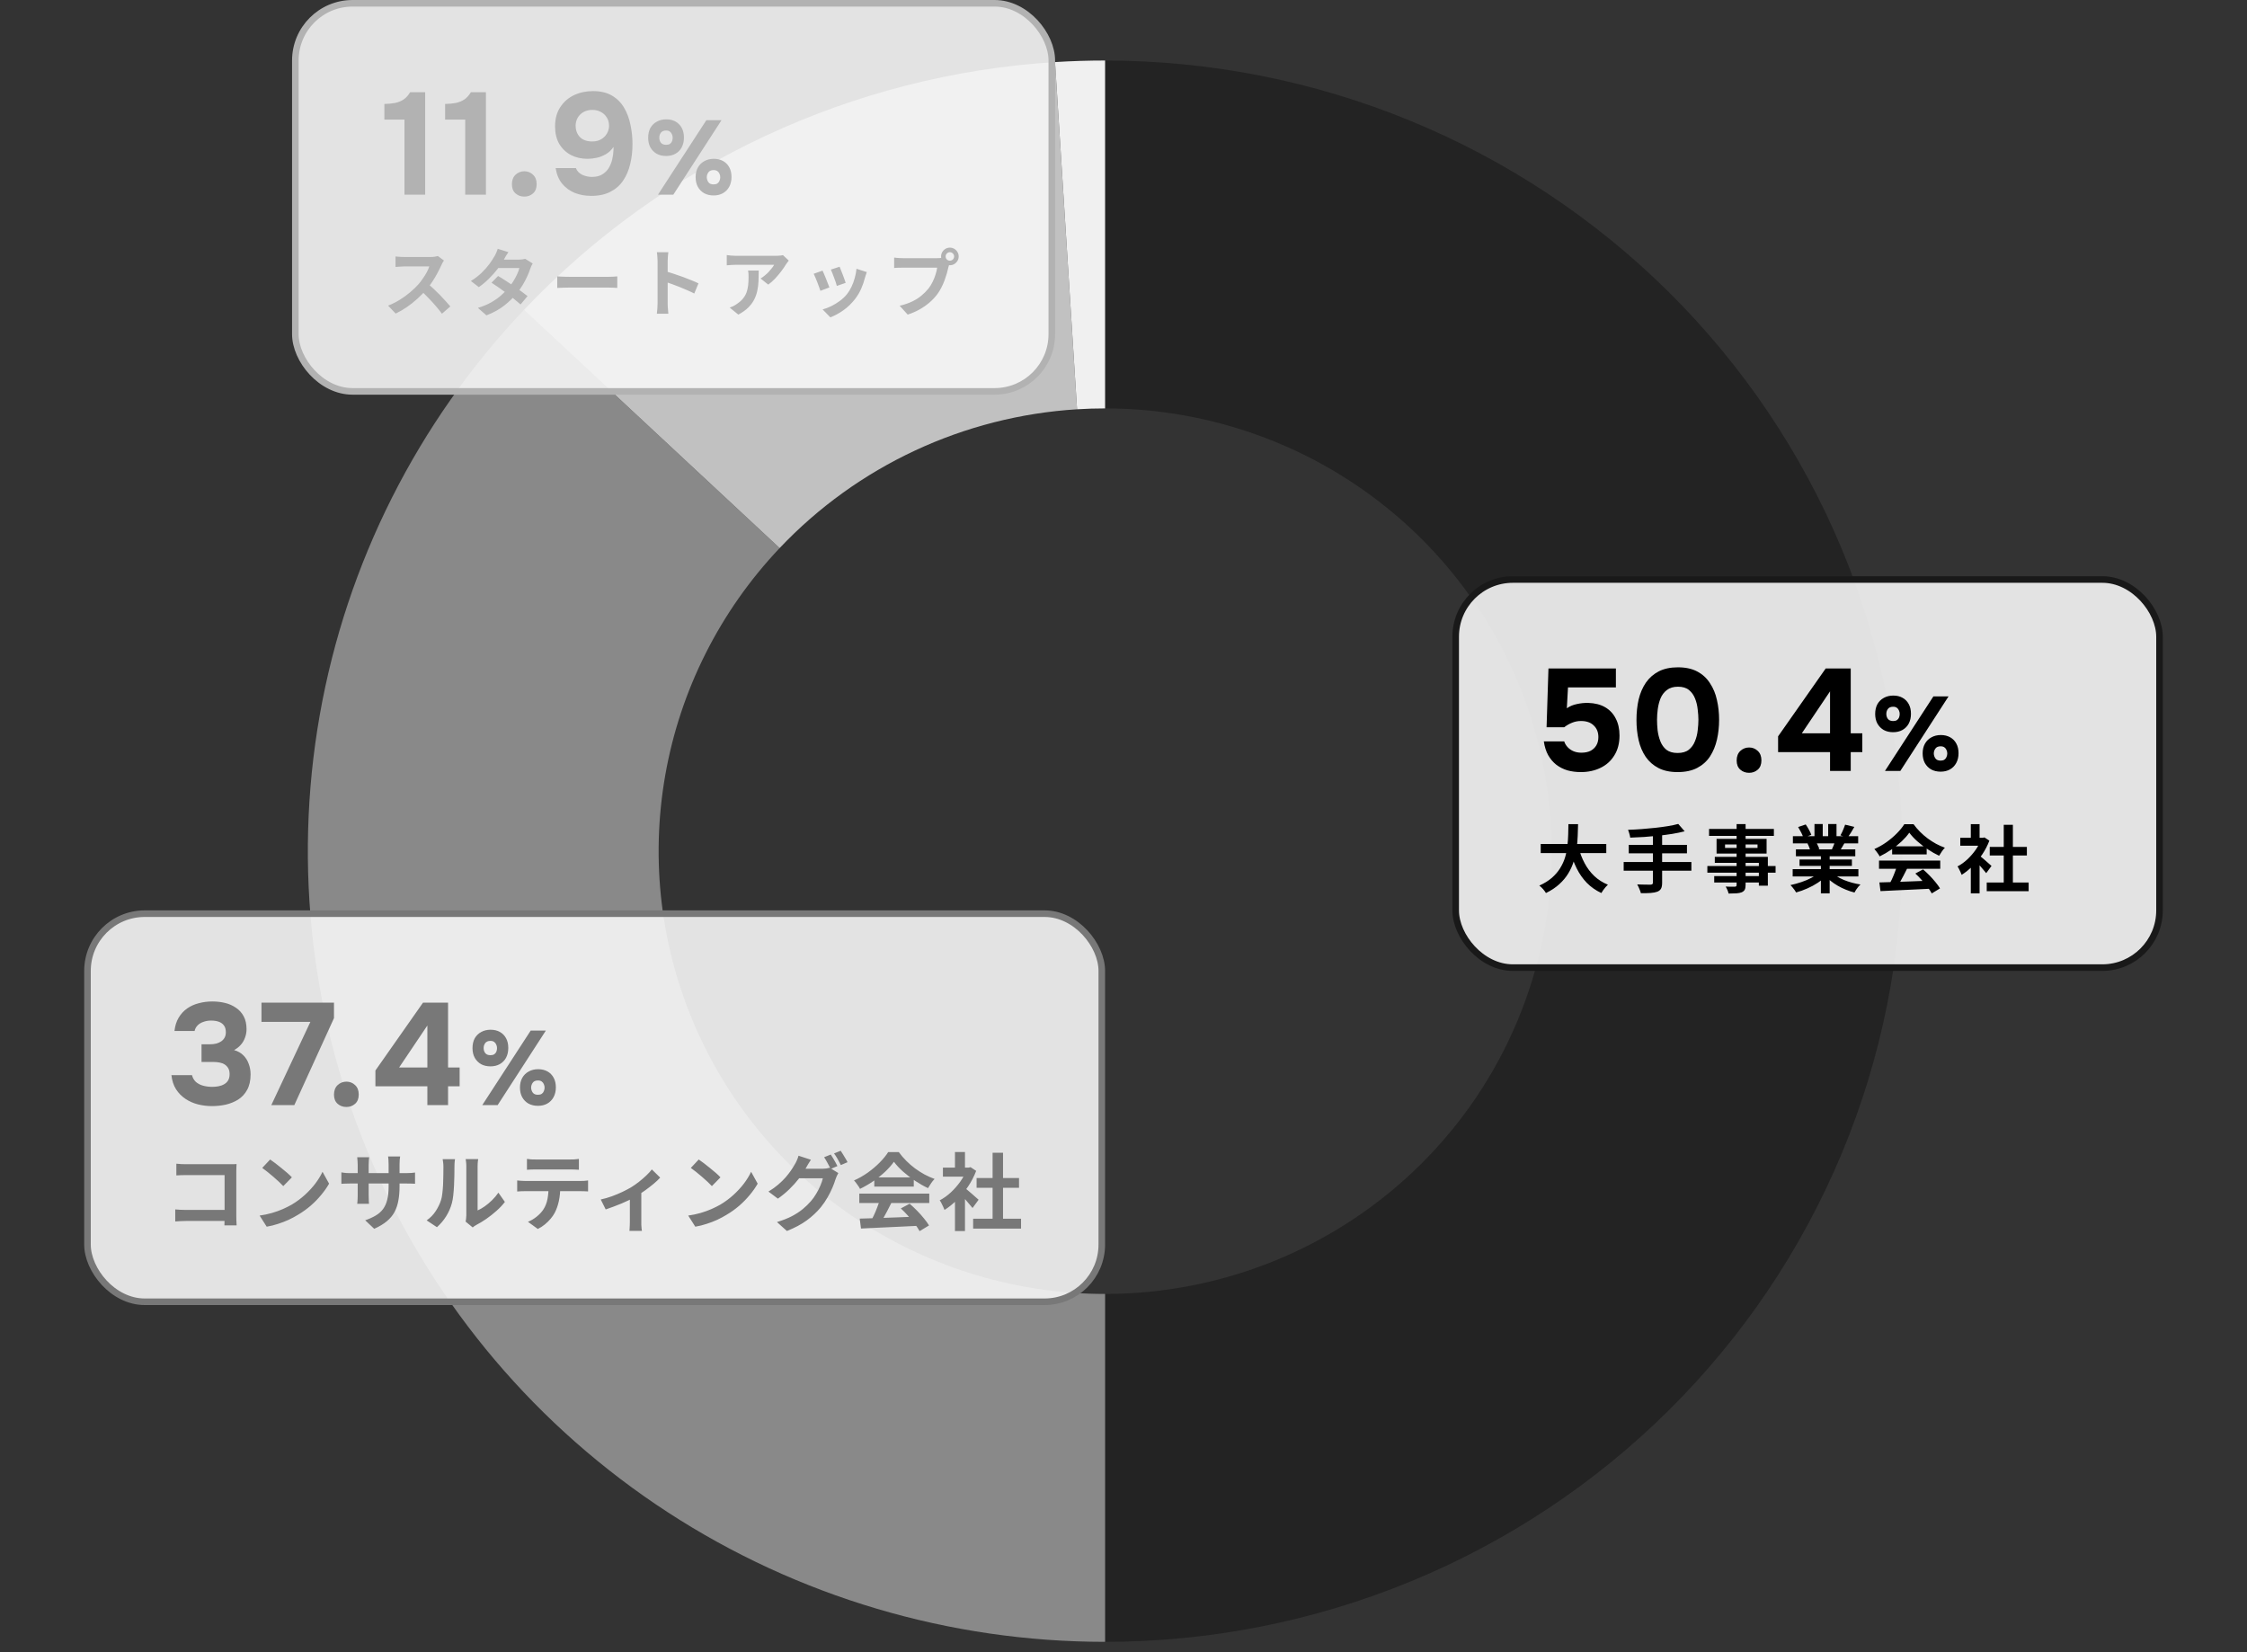
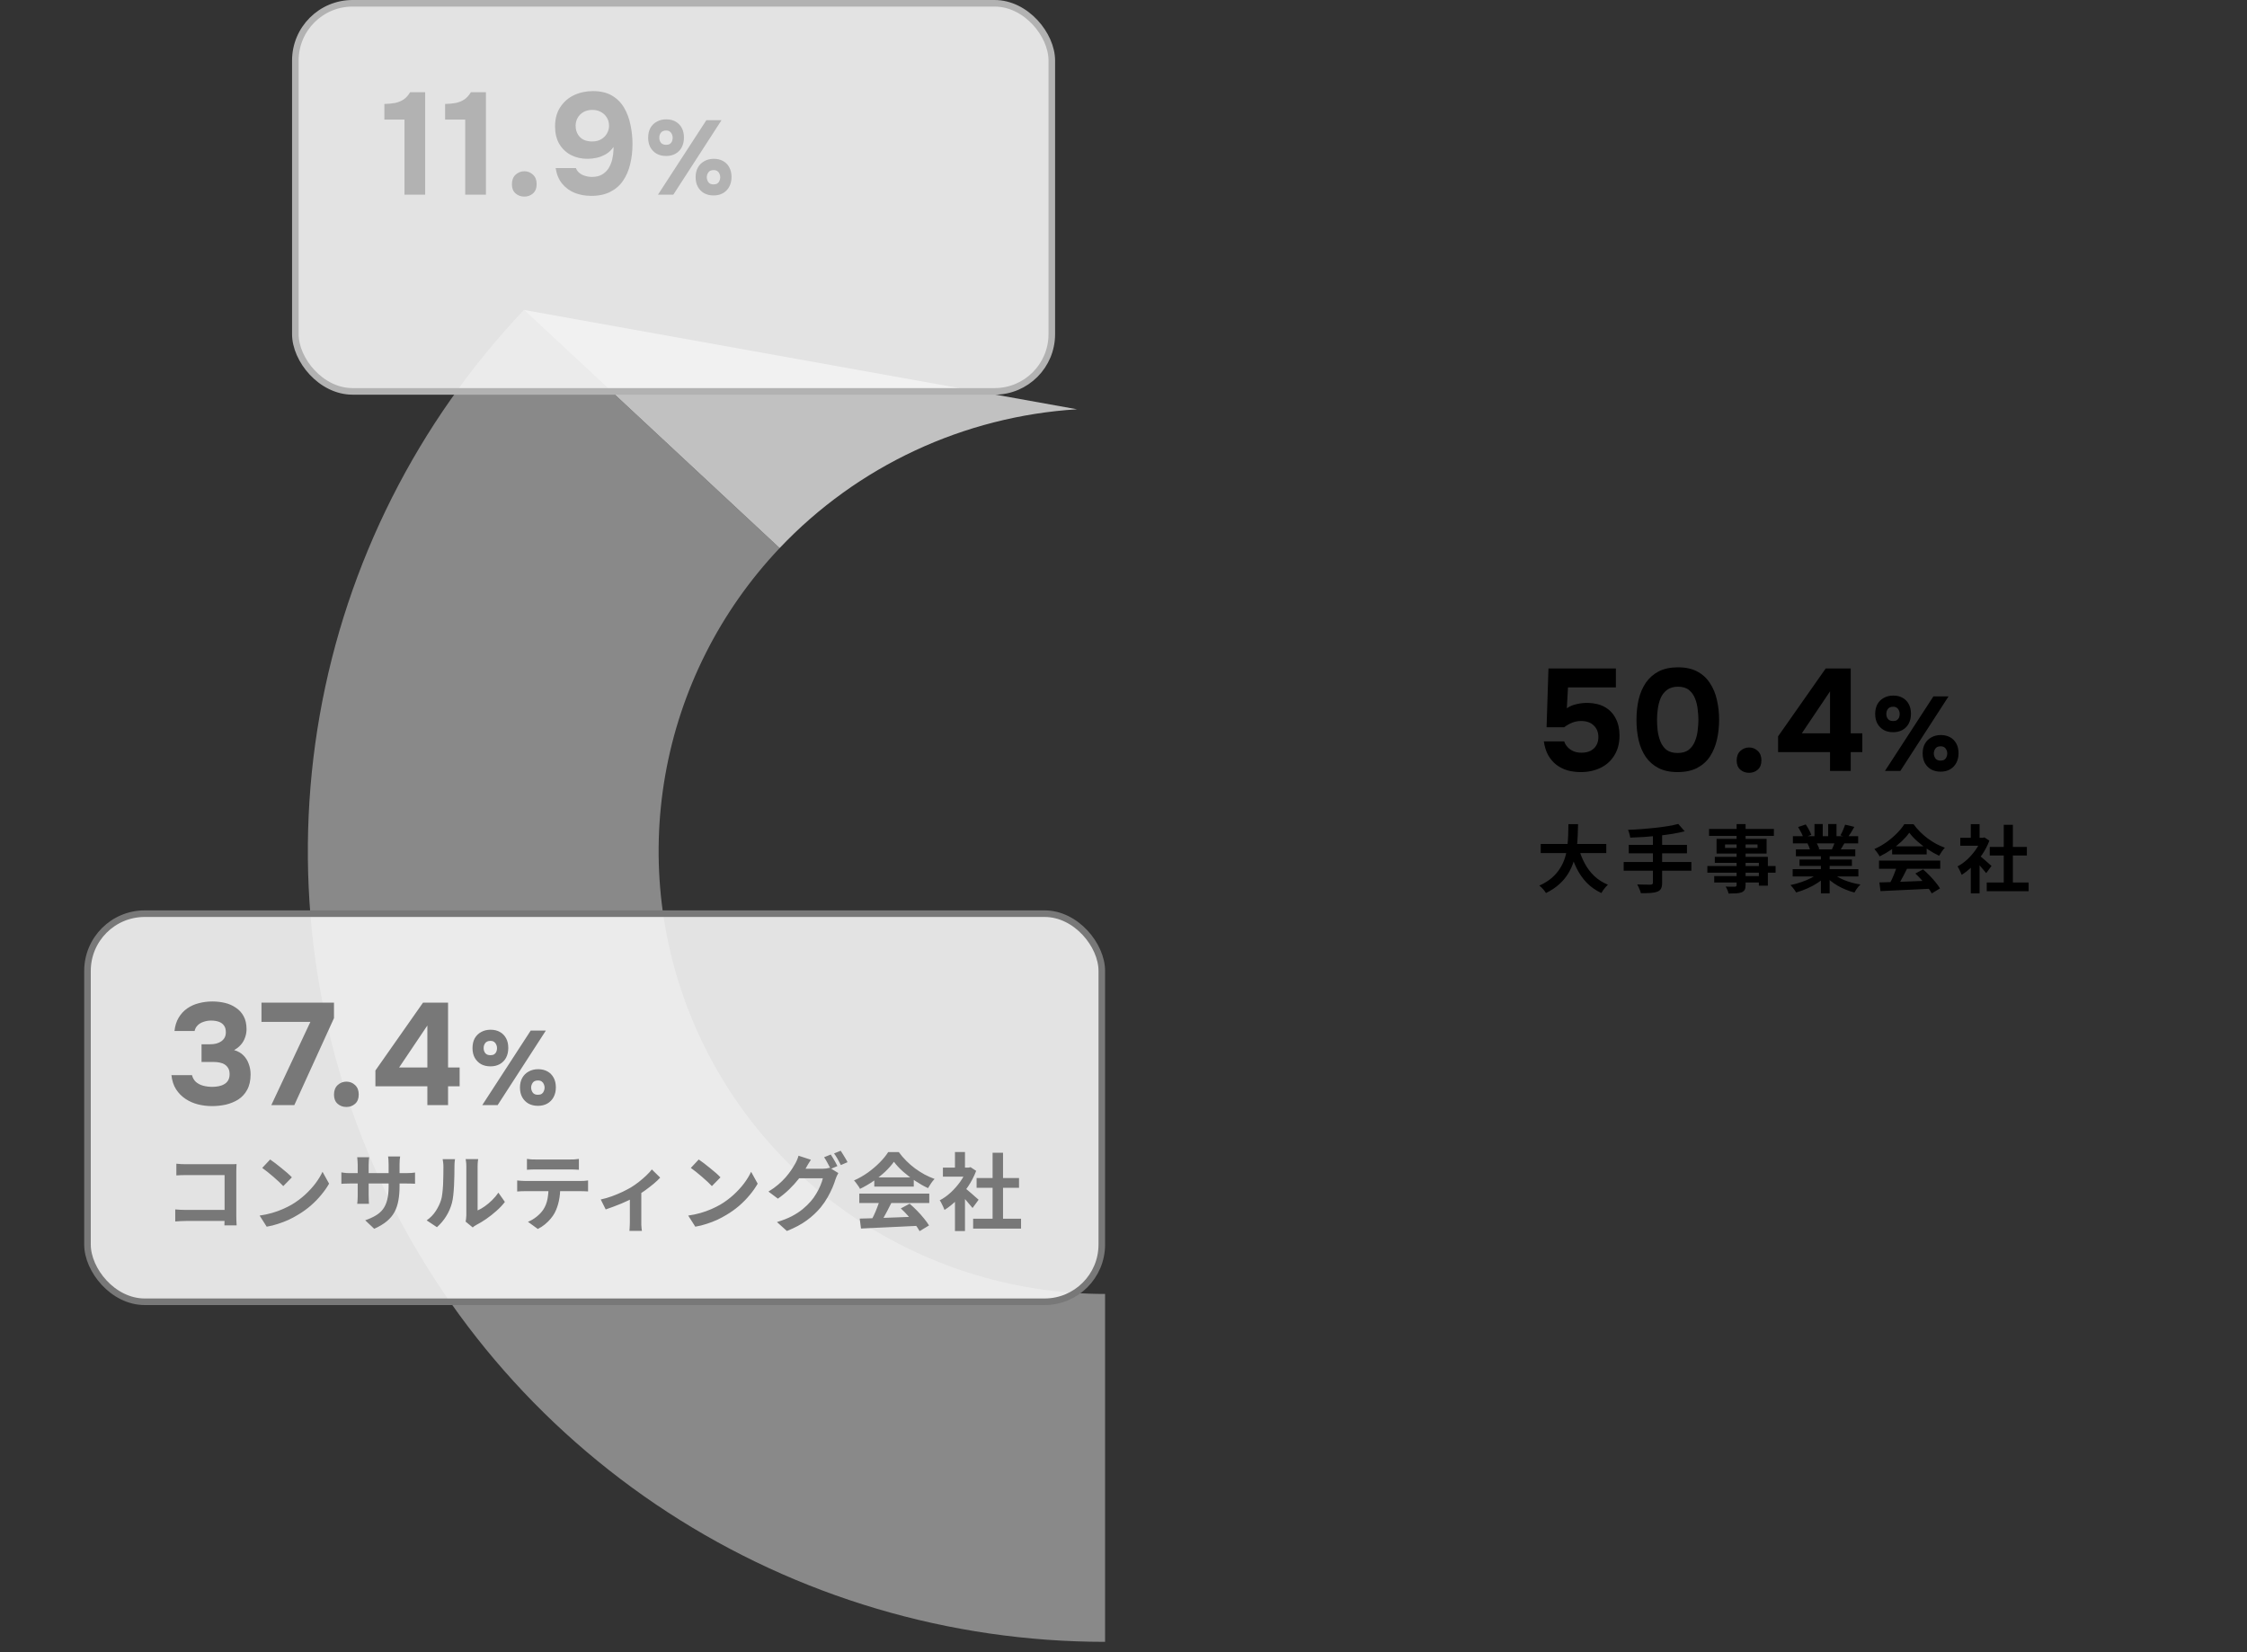
<svg xmlns="http://www.w3.org/2000/svg" width="854" height="628" viewBox="0 0 854 628" fill="none">
  <rect x="0" y="0" width="854" height="628" fill="#333333" stroke="none" />
-   <path d="M420 23C459.791 23 499.191 30.773 535.953 45.874C572.715 60.976 606.117 83.11 634.253 111.014C662.39 138.918 684.708 172.045 699.936 208.504C715.163 244.962 723 284.038 723 323.5C723 362.962 715.163 402.038 699.935 438.496C684.708 474.955 662.389 508.082 634.253 535.986C606.117 563.89 572.715 586.024 535.953 601.126C499.191 616.227 459.79 624 420 624L420 491.78C442.283 491.78 464.347 487.427 484.934 478.97C505.52 470.514 524.226 458.118 539.982 442.492C555.738 426.866 568.237 408.315 576.764 387.898C585.291 367.481 589.68 345.599 589.68 323.5C589.68 301.401 585.291 279.519 576.764 259.102C568.237 238.685 555.738 220.134 539.982 204.508C524.226 188.882 505.52 176.486 484.934 168.03C464.347 159.573 442.283 155.22 420 155.22L420 23Z" fill="#232323" />
  <path d="M420 624C360.883 624 303.057 606.849 253.646 574.66C204.235 542.471 165.399 496.65 141.92 442.843C118.442 389.035 111.348 329.592 121.512 271.835C131.676 214.079 158.654 160.533 199.122 117.794L296.309 208.304C273.646 232.238 258.538 262.224 252.847 294.568C247.155 326.911 251.128 360.2 264.275 390.332C277.423 420.464 299.172 446.124 326.842 464.15C354.512 482.175 386.894 491.78 420 491.78L420 624Z" fill="#898989" />
-   <path d="M199.122 117.794C251.879 62.078 324.059 28.392 400.974 23.593L409.346 155.552C366.273 158.24 325.852 177.103 296.309 208.304L199.122 117.794Z" fill="#C1C1C1" />
-   <path d="M400.974 23.593C407.308 23.198 413.653 23 420 23L420 155.22C416.446 155.22 412.893 155.331 409.346 155.552L400.974 23.593Z" fill="#F0F0F0" />
-   <rect x="553.25" y="220.25" width="267.5" height="147.5" rx="21.75" fill="#F6F6F6" fill-opacity="0.9" stroke="#191919" stroke-width="2.5" />
+   <path d="M199.122 117.794L409.346 155.552C366.273 158.24 325.852 177.103 296.309 208.304L199.122 117.794Z" fill="#C1C1C1" />
  <path d="M600.83 293.44C598.997 293.44 597.292 293.22 595.715 292.78C594.138 292.303 592.727 291.588 591.48 290.635C590.27 289.682 589.243 288.472 588.4 287.005C587.593 285.538 587.043 283.797 586.75 281.78H594.505C594.725 282.513 595.128 283.21 595.715 283.87C596.302 284.53 597.035 285.062 597.915 285.465C598.832 285.868 599.858 286.07 600.995 286.07C602.388 286.07 603.562 285.832 604.515 285.355C605.468 284.842 606.202 284.145 606.715 283.265C607.228 282.385 607.485 281.34 607.485 280.13C607.485 278.297 606.898 276.83 605.725 275.73C604.588 274.593 602.975 274.025 600.885 274.025C599.675 274.025 598.538 274.245 597.475 274.685C596.448 275.088 595.458 275.657 594.505 276.39H587.795L588.51 254.06H614.14V261.265H595.935L595.495 269.185C596.595 268.415 597.86 267.883 599.29 267.59C600.757 267.26 602.205 267.113 603.635 267.15C606.165 267.223 608.31 267.773 610.07 268.8C611.83 269.827 613.168 271.257 614.085 273.09C615.038 274.923 615.515 277.068 615.515 279.525C615.515 282.495 614.855 285.025 613.535 287.115C612.252 289.205 610.492 290.782 608.255 291.845C606.055 292.908 603.58 293.44 600.83 293.44ZM637.583 293.44C634.723 293.44 632.303 292.927 630.323 291.9C628.343 290.873 626.73 289.462 625.483 287.665C624.236 285.832 623.338 283.723 622.788 281.34C622.238 278.92 621.963 276.353 621.963 273.64C621.963 270.853 622.238 268.25 622.788 265.83C623.375 263.41 624.291 261.283 625.538 259.45C626.821 257.617 628.453 256.187 630.433 255.16C632.45 254.133 634.87 253.62 637.693 253.62C640.626 253.62 643.083 254.152 645.063 255.215C647.08 256.278 648.693 257.763 649.903 259.67C651.15 261.54 652.03 263.667 652.543 266.05C653.093 268.433 653.368 270.927 653.368 273.53C653.368 276.207 653.093 278.737 652.543 281.12C651.993 283.503 651.113 285.63 649.903 287.5C648.693 289.333 647.08 290.782 645.063 291.845C643.046 292.908 640.553 293.44 637.583 293.44ZM637.583 286.18C639.38 286.18 640.791 285.777 641.818 284.97C642.881 284.127 643.67 283.045 644.183 281.725C644.733 280.405 645.081 279.03 645.228 277.6C645.411 276.133 645.503 274.777 645.503 273.53C645.503 272.357 645.411 271.055 645.228 269.625C645.081 268.158 644.751 266.783 644.238 265.5C643.725 264.18 642.955 263.098 641.928 262.255C640.901 261.412 639.508 260.99 637.748 260.99C635.988 260.99 634.576 261.412 633.513 262.255C632.45 263.062 631.643 264.125 631.093 265.445C630.58 266.765 630.231 268.14 630.048 269.57C629.865 271 629.773 272.32 629.773 273.53C629.773 274.74 629.846 276.078 629.993 277.545C630.176 279.012 630.525 280.405 631.038 281.725C631.551 283.045 632.321 284.127 633.348 284.97C634.411 285.777 635.823 286.18 637.583 286.18ZM664.772 293.715C663.452 293.715 662.333 293.312 661.417 292.505C660.5 291.698 660.042 290.543 660.042 289.04C660.042 287.5 660.5 286.29 661.417 285.41C662.37 284.53 663.488 284.09 664.772 284.09C666.055 284.09 667.155 284.53 668.072 285.41C668.988 286.253 669.447 287.445 669.447 288.985C669.447 290.525 668.988 291.698 668.072 292.505C667.155 293.312 666.055 293.715 664.772 293.715ZM695.531 293V285.85H675.786V279.855L693.881 254.06H703.396V278.7H707.796V285.85H703.396V293H695.531ZM684.806 278.7H695.531V262.75L684.806 278.7ZM716.405 293L734.805 264.68H740.565L722.245 293H716.405ZM737.565 293.28C736.205 293.28 735.005 293 733.965 292.44C732.952 291.853 732.152 291.04 731.565 290C731.005 288.96 730.725 287.733 730.725 286.32C730.725 284.907 731.018 283.68 731.605 282.64C732.192 281.6 733.005 280.8 734.045 280.24C735.085 279.653 736.285 279.36 737.645 279.36C738.978 279.36 740.152 279.64 741.165 280.2C742.178 280.76 742.965 281.56 743.525 282.6C744.085 283.613 744.365 284.84 744.365 286.28C744.365 287.693 744.072 288.933 743.485 290C742.925 291.04 742.125 291.853 741.085 292.44C740.072 293 738.898 293.28 737.565 293.28ZM737.565 289.08C738.152 289.08 738.632 288.96 739.005 288.72C739.378 288.453 739.645 288.107 739.805 287.68C739.992 287.253 740.085 286.813 740.085 286.36C740.085 285.907 739.992 285.48 739.805 285.08C739.645 284.653 739.378 284.307 739.005 284.04C738.632 283.773 738.152 283.64 737.565 283.64C736.632 283.64 735.965 283.933 735.565 284.52C735.165 285.08 734.965 285.707 734.965 286.4C734.992 287.093 735.205 287.72 735.605 288.28C736.005 288.813 736.658 289.08 737.565 289.08ZM719.525 278.28C718.138 278.28 716.938 278 715.925 277.44C714.912 276.853 714.112 276.04 713.525 275C712.965 273.96 712.685 272.747 712.685 271.36C712.685 269.92 712.965 268.68 713.525 267.64C714.112 266.6 714.925 265.8 715.965 265.24C717.005 264.653 718.205 264.36 719.565 264.36C720.925 264.36 722.098 264.64 723.085 265.2C724.098 265.76 724.885 266.56 725.445 267.6C726.005 268.613 726.285 269.84 726.285 271.28C726.285 272.693 726.005 273.933 725.445 275C724.885 276.04 724.085 276.853 723.045 277.44C722.032 278 720.858 278.28 719.525 278.28ZM719.525 274.04C720.112 274.04 720.592 273.92 720.965 273.68C721.338 273.413 721.605 273.08 721.765 272.68C721.925 272.253 722.005 271.8 722.005 271.32C722.005 270.867 721.912 270.44 721.725 270.04C721.565 269.613 721.298 269.267 720.925 269C720.578 268.733 720.112 268.6 719.525 268.6C718.592 268.6 717.912 268.893 717.485 269.48C717.085 270.04 716.898 270.68 716.925 271.4C716.925 272.093 717.125 272.707 717.525 273.24C717.952 273.773 718.618 274.04 719.525 274.04Z" fill="black" />
  <path d="M585.568 320.76H610.488V324.232H585.568V320.76ZM599.96 322.16C600.52 324.288 601.295 326.276 602.284 328.124C603.273 329.972 604.496 331.587 605.952 332.968C607.427 334.349 609.144 335.441 611.104 336.244C610.824 336.487 610.525 336.795 610.208 337.168C609.909 337.541 609.611 337.924 609.312 338.316C609.032 338.727 608.799 339.091 608.612 339.408C606.465 338.4 604.617 337.103 603.068 335.516C601.537 333.929 600.249 332.081 599.204 329.972C598.159 327.844 597.281 325.501 596.572 322.944L599.96 322.16ZM596.096 313.228H599.764C599.745 314.647 599.699 316.149 599.624 317.736C599.568 319.304 599.428 320.9 599.204 322.524C598.98 324.148 598.616 325.763 598.112 327.368C597.627 328.955 596.936 330.485 596.04 331.96C595.163 333.416 594.024 334.779 592.624 336.048C591.243 337.317 589.553 338.437 587.556 339.408C587.295 338.96 586.931 338.465 586.464 337.924C585.997 337.383 585.521 336.935 585.036 336.58C586.94 335.721 588.536 334.732 589.824 333.612C591.112 332.473 592.157 331.251 592.96 329.944C593.781 328.619 594.407 327.247 594.836 325.828C595.265 324.391 595.555 322.944 595.704 321.488C595.872 320.032 595.975 318.604 596.012 317.204C596.049 315.804 596.077 314.479 596.096 313.228ZM637.844 313.144L640.28 315.944C638.843 316.317 637.275 316.644 635.576 316.924C633.896 317.185 632.151 317.419 630.34 317.624C628.529 317.811 626.709 317.969 624.88 318.1C623.051 318.212 621.287 318.296 619.588 318.352C619.532 317.923 619.42 317.419 619.252 316.84C619.084 316.243 618.916 315.757 618.748 315.384C620.428 315.328 622.145 315.235 623.9 315.104C625.673 314.973 627.4 314.815 629.08 314.628C630.779 314.441 632.375 314.227 633.868 313.984C635.361 313.741 636.687 313.461 637.844 313.144ZM619.028 321.096H641.148V324.316H619.028V321.096ZM617.096 327.62H642.828V330.924H617.096V327.62ZM628.212 317.12H631.712V335.488C631.712 336.496 631.572 337.243 631.292 337.728C631.031 338.232 630.555 338.624 629.864 338.904C629.211 339.147 628.361 339.305 627.316 339.38C626.289 339.455 625.057 339.483 623.62 339.464C623.564 339.147 623.452 338.783 623.284 338.372C623.135 337.98 622.967 337.579 622.78 337.168C622.593 336.776 622.416 336.431 622.248 336.132C622.957 336.151 623.657 336.169 624.348 336.188C625.039 336.207 625.655 336.216 626.196 336.216C626.737 336.216 627.12 336.216 627.344 336.216C627.661 336.197 627.885 336.132 628.016 336.02C628.147 335.908 628.212 335.712 628.212 335.432V317.12ZM660.02 313.2H663.436V336.3C663.436 337.121 663.324 337.737 663.1 338.148C662.876 338.559 662.493 338.885 661.952 339.128C661.411 339.333 660.739 339.464 659.936 339.52C659.152 339.576 658.163 339.604 656.968 339.604C656.893 339.212 656.744 338.755 656.52 338.232C656.296 337.728 656.072 337.299 655.848 336.944C656.315 336.963 656.781 336.981 657.248 337C657.715 337 658.135 337 658.508 337C658.9 337 659.171 337 659.32 337C659.581 336.981 659.759 336.925 659.852 336.832C659.964 336.739 660.02 336.561 660.02 336.3V313.2ZM649.548 315.048H674.188V317.68H649.548V315.048ZM655.624 320.956V322.272H667.972V320.956H655.624ZM652.404 318.828H671.416V324.4H652.404V318.828ZM651.732 325.66H671.892V336.608H668.476V327.928H651.732V325.66ZM648.904 329.132H674.832V331.68H648.904V329.132ZM651.508 332.968H670.324V335.404H651.508V332.968ZM681.328 330.336H706.304V333.108H681.328V330.336ZM681.412 317.792H706.22V320.536H681.412V317.792ZM682.56 322.804H705.128V325.436H682.56V322.804ZM683.932 326.668H703.84V329.104H683.932V326.668ZM692.052 324.12H695.384V339.52H692.052V324.12ZM689.616 313.172H692.752V319.108H689.616V313.172ZM694.824 313.172H697.988V318.912H694.824V313.172ZM691.436 331.568L694.096 332.772C693.219 333.743 692.155 334.648 690.904 335.488C689.672 336.309 688.347 337.028 686.928 337.644C685.509 338.279 684.081 338.792 682.644 339.184C682.495 338.904 682.289 338.587 682.028 338.232C681.785 337.896 681.524 337.56 681.244 337.224C680.983 336.888 680.731 336.608 680.488 336.384C681.888 336.085 683.279 335.703 684.66 335.236C686.06 334.769 687.348 334.219 688.524 333.584C689.7 332.949 690.671 332.277 691.436 331.568ZM696.056 331.484C696.635 332.044 697.325 332.576 698.128 333.08C698.931 333.565 699.808 334.013 700.76 334.424C701.731 334.816 702.748 335.161 703.812 335.46C704.895 335.759 705.987 335.992 707.088 336.16C706.827 336.421 706.547 336.72 706.248 337.056C705.968 337.411 705.697 337.775 705.436 338.148C705.193 338.54 704.988 338.895 704.82 339.212C703.7 338.932 702.599 338.568 701.516 338.12C700.452 337.691 699.435 337.196 698.464 336.636C697.493 336.076 696.579 335.451 695.72 334.76C694.861 334.069 694.105 333.332 693.452 332.548L696.056 331.484ZM701.264 313.424L704.764 314.264C704.335 315.029 703.896 315.776 703.448 316.504C703 317.213 702.589 317.82 702.216 318.324L699.472 317.484C699.696 317.111 699.92 316.691 700.144 316.224C700.368 315.739 700.573 315.253 700.76 314.768C700.965 314.264 701.133 313.816 701.264 313.424ZM697.568 319.416L701.124 320.256C700.732 320.909 700.359 321.544 700.004 322.16C699.649 322.757 699.332 323.271 699.052 323.7L696.196 322.916C696.439 322.393 696.691 321.815 696.952 321.18C697.213 320.527 697.419 319.939 697.568 319.416ZM683.4 314.32L686.284 313.34C686.695 313.919 687.105 314.591 687.516 315.356C687.927 316.103 688.225 316.747 688.412 317.288L685.388 318.408C685.239 317.848 684.968 317.185 684.576 316.42C684.184 315.655 683.792 314.955 683.4 314.32ZM686.956 320.592L690.232 320.06C690.475 320.452 690.708 320.9 690.932 321.404C691.175 321.889 691.352 322.319 691.464 322.692L688.048 323.28C687.955 322.925 687.805 322.487 687.6 321.964C687.395 321.441 687.18 320.984 686.956 320.592ZM714.284 335.376C715.945 335.32 717.868 335.264 720.052 335.208C722.255 335.133 724.56 335.049 726.968 334.956C729.395 334.863 731.784 334.769 734.136 334.676L734.024 337.756C731.747 337.887 729.432 337.999 727.08 338.092C724.747 338.204 722.525 338.307 720.416 338.4C718.307 338.512 716.403 338.605 714.704 338.68L714.284 335.376ZM714.144 327.06H737.412V330.196H714.144V327.06ZM719.128 321.656H732.26V324.736H719.128V321.656ZM720.976 329.104L724.812 330.14C724.383 331.017 723.925 331.913 723.44 332.828C722.973 333.724 722.507 334.583 722.04 335.404C721.592 336.225 721.163 336.953 720.752 337.588L717.812 336.608C718.185 335.917 718.577 335.143 718.988 334.284C719.399 333.407 719.772 332.52 720.108 331.624C720.463 330.709 720.752 329.869 720.976 329.104ZM727.948 331.988L730.888 330.42C731.728 331.148 732.559 331.932 733.38 332.772C734.201 333.612 734.957 334.461 735.648 335.32C736.339 336.16 736.899 336.935 737.328 337.644L734.192 339.548C733.819 338.839 733.287 338.036 732.596 337.14C731.924 336.263 731.177 335.367 730.356 334.452C729.553 333.537 728.751 332.716 727.948 331.988ZM725.652 316.476C724.905 317.54 723.944 318.632 722.768 319.752C721.592 320.853 720.285 321.899 718.848 322.888C717.411 323.877 715.917 324.745 714.368 325.492C714.256 325.212 714.079 324.904 713.836 324.568C713.612 324.213 713.369 323.877 713.108 323.56C712.865 323.224 712.623 322.935 712.38 322.692C713.985 321.983 715.525 321.105 717 320.06C718.475 318.996 719.791 317.876 720.948 316.7C722.124 315.505 723.057 314.357 723.748 313.256H727.276C728.023 314.283 728.853 315.253 729.768 316.168C730.683 317.083 731.653 317.923 732.68 318.688C733.707 319.435 734.761 320.107 735.844 320.704C736.945 321.283 738.056 321.777 739.176 322.188C738.765 322.599 738.373 323.084 738 323.644C737.627 324.204 737.291 324.736 736.992 325.24C735.592 324.587 734.173 323.784 732.736 322.832C731.299 321.88 729.955 320.853 728.704 319.752C727.472 318.651 726.455 317.559 725.652 316.476ZM755.08 335.404H771.012V338.708H755.08V335.404ZM756.228 321.88H770.34V325.128H756.228V321.88ZM761.548 313.48H765.02V337H761.548V313.48ZM745.028 318.408H754.184V321.432H745.028V318.408ZM749.032 327.956L752.364 323.98V339.52H749.032V327.956ZM749.032 313.228H752.364V319.808H749.032V313.228ZM752 324.932C752.261 325.1 752.616 325.38 753.064 325.772C753.531 326.145 754.025 326.565 754.548 327.032C755.071 327.48 755.547 327.9 755.976 328.292C756.405 328.665 756.713 328.936 756.9 329.104L754.884 331.848C754.604 331.493 754.259 331.083 753.848 330.616C753.456 330.131 753.036 329.636 752.588 329.132C752.14 328.628 751.701 328.152 751.272 327.704C750.843 327.256 750.479 326.883 750.18 326.584L752 324.932ZM752.98 318.408H753.624L754.212 318.268L756.088 319.5C755.397 321.329 754.492 323.075 753.372 324.736C752.252 326.379 751.02 327.863 749.676 329.188C748.332 330.513 746.96 331.615 745.56 332.492C745.467 332.193 745.317 331.839 745.112 331.428C744.925 330.999 744.729 330.597 744.524 330.224C744.337 329.832 744.151 329.524 743.964 329.3C745.252 328.628 746.484 327.751 747.66 326.668C748.836 325.567 749.891 324.363 750.824 323.056C751.757 321.731 752.476 320.377 752.98 318.996V318.408Z" fill="black" />
  <rect x="112.25" y="1.25" width="287.5" height="147.5" rx="21.75" fill="#F6F6F6" fill-opacity="0.9" stroke="#B2B2B2" stroke-width="2.5" />
  <path d="M153.73 74V45.455H146.085V39.515C147.588 39.478 148.945 39.35 150.155 39.13C151.365 38.873 152.447 38.433 153.4 37.81C154.353 37.15 155.178 36.233 155.875 35.06H161.595V74H153.73ZM176.811 74V45.455H169.166V39.515C170.669 39.478 172.026 39.35 173.236 39.13C174.446 38.873 175.527 38.433 176.481 37.81C177.434 37.15 178.259 36.233 178.956 35.06H184.676V74H176.811ZM199.286 74.715C197.966 74.715 196.848 74.312 195.931 73.505C195.015 72.698 194.556 71.543 194.556 70.04C194.556 68.5 195.015 67.29 195.931 66.41C196.885 65.53 198.003 65.09 199.286 65.09C200.57 65.09 201.67 65.53 202.586 66.41C203.503 67.253 203.961 68.445 203.961 69.985C203.961 71.525 203.503 72.698 202.586 73.505C201.67 74.312 200.57 74.715 199.286 74.715ZM224.71 74.44C222.474 74.44 220.402 74.073 218.495 73.34C216.589 72.57 214.975 71.397 213.655 69.82C212.372 68.243 211.547 66.263 211.18 63.88H218.88C219.284 64.98 220.072 65.823 221.245 66.41C222.419 66.96 223.665 67.235 224.985 67.235C226.489 67.235 227.754 66.942 228.78 66.355C229.844 65.732 230.687 64.925 231.31 63.935C231.934 62.908 232.392 61.79 232.685 60.58C232.979 59.333 233.144 58.068 233.18 56.785C233.18 56.638 233.18 56.492 233.18 56.345C233.18 56.162 233.18 55.997 233.18 55.85C232.374 57.023 231.402 57.94 230.265 58.6C229.129 59.26 227.955 59.718 226.745 59.975C225.535 60.232 224.38 60.36 223.28 60.36C220.97 60.36 218.88 59.883 217.01 58.93C215.14 57.94 213.655 56.528 212.555 54.695C211.492 52.862 210.96 50.643 210.96 48.04C210.96 45.143 211.62 42.705 212.94 40.725C214.26 38.708 216.002 37.187 218.165 36.16C220.365 35.133 222.767 34.62 225.37 34.62C228.23 34.62 230.632 35.188 232.575 36.325C234.519 37.462 236.059 39.002 237.195 40.945C238.332 42.888 239.139 45.052 239.615 47.435C240.129 49.818 240.385 52.257 240.385 54.75C240.385 57.463 240.092 60.012 239.505 62.395C238.955 64.742 238.057 66.832 236.81 68.665C235.6 70.462 233.987 71.873 231.97 72.9C229.99 73.927 227.57 74.44 224.71 74.44ZM225.04 53.76C226.47 53.76 227.644 53.467 228.56 52.88C229.514 52.293 230.229 51.56 230.705 50.68C231.219 49.763 231.475 48.81 231.475 47.82C231.475 46.573 231.182 45.51 230.595 44.63C230.045 43.713 229.294 43.017 228.34 42.54C227.424 42.027 226.36 41.77 225.15 41.77C223.83 41.77 222.694 42.045 221.74 42.595C220.787 43.145 220.054 43.878 219.54 44.795C219.027 45.712 218.77 46.702 218.77 47.765C218.77 49.452 219.302 50.882 220.365 52.055C221.465 53.192 223.024 53.76 225.04 53.76ZM250.06 74L268.46 45.68H274.22L255.9 74H250.06ZM271.22 74.28C269.86 74.28 268.66 74 267.62 73.44C266.607 72.853 265.807 72.04 265.22 71C264.66 69.96 264.38 68.733 264.38 67.32C264.38 65.907 264.674 64.68 265.26 63.64C265.847 62.6 266.66 61.8 267.7 61.24C268.74 60.653 269.94 60.36 271.3 60.36C272.634 60.36 273.807 60.64 274.82 61.2C275.834 61.76 276.62 62.56 277.18 63.6C277.74 64.613 278.02 65.84 278.02 67.28C278.02 68.693 277.727 69.933 277.14 71C276.58 72.04 275.78 72.853 274.74 73.44C273.727 74 272.554 74.28 271.22 74.28ZM271.22 70.08C271.807 70.08 272.287 69.96 272.66 69.72C273.034 69.453 273.3 69.107 273.46 68.68C273.647 68.253 273.74 67.813 273.74 67.36C273.74 66.907 273.647 66.48 273.46 66.08C273.3 65.653 273.034 65.307 272.66 65.04C272.287 64.773 271.807 64.64 271.22 64.64C270.287 64.64 269.62 64.933 269.22 65.52C268.82 66.08 268.62 66.707 268.62 67.4C268.647 68.093 268.86 68.72 269.26 69.28C269.66 69.813 270.314 70.08 271.22 70.08ZM253.18 59.28C251.794 59.28 250.594 59 249.58 58.44C248.567 57.853 247.767 57.04 247.18 56C246.62 54.96 246.34 53.747 246.34 52.36C246.34 50.92 246.62 49.68 247.18 48.64C247.767 47.6 248.58 46.8 249.62 46.24C250.66 45.653 251.86 45.36 253.22 45.36C254.58 45.36 255.754 45.64 256.74 46.2C257.754 46.76 258.54 47.56 259.1 48.6C259.66 49.613 259.94 50.84 259.94 52.28C259.94 53.693 259.66 54.933 259.1 56C258.54 57.04 257.74 57.853 256.7 58.44C255.687 59 254.514 59.28 253.18 59.28ZM253.18 55.04C253.767 55.04 254.247 54.92 254.62 54.68C254.994 54.413 255.26 54.08 255.42 53.68C255.58 53.253 255.66 52.8 255.66 52.32C255.66 51.867 255.567 51.44 255.38 51.04C255.22 50.613 254.954 50.267 254.58 50C254.234 49.733 253.767 49.6 253.18 49.6C252.247 49.6 251.567 49.893 251.14 50.48C250.74 51.04 250.554 51.68 250.58 52.4C250.58 53.093 250.78 53.707 251.18 54.24C251.607 54.773 252.274 55.04 253.18 55.04Z" fill="#B2B2B2" />
-   <path d="M168.722 99.016C168.61 99.184 168.442 99.445 168.218 99.8C168.013 100.155 167.854 100.481 167.742 100.78C167.35 101.657 166.865 102.637 166.286 103.72C165.726 104.803 165.082 105.895 164.354 106.996C163.645 108.079 162.889 109.096 162.086 110.048C161.041 111.224 159.883 112.391 158.614 113.548C157.363 114.687 156.038 115.741 154.638 116.712C153.257 117.664 151.838 118.485 150.382 119.176L147.498 116.152C149.01 115.573 150.475 114.845 151.894 113.968C153.313 113.091 154.629 112.139 155.842 111.112C157.055 110.085 158.101 109.087 158.978 108.116C159.594 107.407 160.173 106.651 160.714 105.848C161.274 105.045 161.769 104.252 162.198 103.468C162.627 102.665 162.945 101.928 163.15 101.256C162.963 101.256 162.627 101.256 162.142 101.256C161.657 101.256 161.087 101.256 160.434 101.256C159.799 101.256 159.127 101.256 158.418 101.256C157.709 101.256 157.027 101.256 156.374 101.256C155.739 101.256 155.179 101.256 154.694 101.256C154.209 101.256 153.863 101.256 153.658 101.256C153.266 101.256 152.855 101.275 152.426 101.312C151.997 101.331 151.586 101.359 151.194 101.396C150.821 101.415 150.531 101.433 150.326 101.452V97.476C150.606 97.495 150.951 97.523 151.362 97.56C151.773 97.597 152.183 97.625 152.594 97.644C153.023 97.663 153.378 97.672 153.658 97.672C153.901 97.672 154.283 97.672 154.806 97.672C155.329 97.672 155.926 97.672 156.598 97.672C157.27 97.672 157.961 97.672 158.67 97.672C159.398 97.672 160.089 97.672 160.742 97.672C161.414 97.672 161.993 97.672 162.478 97.672C162.963 97.672 163.318 97.672 163.542 97.672C164.158 97.672 164.718 97.635 165.222 97.56C165.745 97.485 166.146 97.401 166.426 97.308L168.722 99.016ZM162.45 107.724C163.178 108.303 163.953 108.975 164.774 109.74C165.595 110.505 166.407 111.299 167.21 112.12C168.013 112.941 168.75 113.735 169.422 114.5C170.113 115.247 170.691 115.9 171.158 116.46L167.966 119.232C167.275 118.28 166.482 117.291 165.586 116.264C164.709 115.237 163.775 114.22 162.786 113.212C161.815 112.185 160.826 111.215 159.818 110.3L162.45 107.724ZM189.302 104.896C190.161 105.381 191.094 105.96 192.102 106.632C193.129 107.285 194.165 107.967 195.21 108.676C196.255 109.385 197.235 110.076 198.15 110.748C199.083 111.42 199.867 112.017 200.502 112.54L197.842 115.704C197.226 115.144 196.461 114.5 195.546 113.772C194.65 113.025 193.679 112.269 192.634 111.504C191.589 110.72 190.553 109.973 189.526 109.264C188.518 108.555 187.613 107.948 186.81 107.444L189.302 104.896ZM202.462 100.136C202.294 100.397 202.126 100.705 201.958 101.06C201.79 101.415 201.65 101.769 201.538 102.124C201.258 102.983 200.875 103.944 200.39 105.008C199.923 106.053 199.363 107.127 198.71 108.228C198.057 109.311 197.31 110.375 196.47 111.42C195.145 113.063 193.549 114.621 191.682 116.096C189.834 117.571 187.566 118.821 184.878 119.848L181.63 117.02C183.59 116.423 185.289 115.713 186.726 114.892C188.163 114.071 189.405 113.193 190.45 112.26C191.514 111.327 192.438 110.393 193.222 109.46C193.857 108.732 194.454 107.92 195.014 107.024C195.593 106.109 196.087 105.204 196.498 104.308C196.927 103.393 197.226 102.581 197.394 101.872H187.93L189.218 98.68H197.17C197.618 98.68 198.057 98.652 198.486 98.596C198.934 98.54 199.307 98.465 199.606 98.372L202.462 100.136ZM193.222 95.824C192.886 96.309 192.55 96.832 192.214 97.392C191.897 97.952 191.654 98.381 191.486 98.68C190.851 99.8 190.049 100.995 189.078 102.264C188.107 103.515 187.015 104.737 185.802 105.932C184.607 107.127 183.338 108.191 181.994 109.124L178.97 106.8C180.613 105.773 182.003 104.7 183.142 103.58C184.299 102.441 185.261 101.349 186.026 100.304C186.791 99.24 187.407 98.297 187.874 97.476C188.098 97.14 188.331 96.692 188.574 96.132C188.835 95.553 189.031 95.031 189.162 94.564L193.222 95.824ZM211.786 105.036C212.122 105.055 212.551 105.083 213.074 105.12C213.597 105.139 214.138 105.157 214.698 105.176C215.277 105.195 215.809 105.204 216.294 105.204C216.761 105.204 217.339 105.204 218.03 105.204C218.721 105.204 219.467 105.204 220.27 105.204C221.091 105.204 221.931 105.204 222.79 105.204C223.667 105.204 224.535 105.204 225.394 105.204C226.253 105.204 227.065 105.204 227.83 105.204C228.595 105.204 229.277 105.204 229.874 105.204C230.49 105.204 230.975 105.204 231.33 105.204C231.983 105.204 232.599 105.185 233.178 105.148C233.757 105.092 234.233 105.055 234.606 105.036V109.432C234.289 109.413 233.813 109.385 233.178 109.348C232.543 109.311 231.927 109.292 231.33 109.292C230.975 109.292 230.49 109.292 229.874 109.292C229.258 109.292 228.567 109.292 227.802 109.292C227.037 109.292 226.225 109.292 225.366 109.292C224.526 109.292 223.667 109.292 222.79 109.292C221.913 109.292 221.063 109.292 220.242 109.292C219.439 109.292 218.693 109.292 218.002 109.292C217.33 109.292 216.761 109.292 216.294 109.292C215.491 109.292 214.67 109.311 213.83 109.348C212.99 109.367 212.309 109.395 211.786 109.432V105.036ZM249.922 115.312C249.922 114.957 249.922 114.379 249.922 113.576C249.922 112.755 249.922 111.812 249.922 110.748C249.922 109.665 249.922 108.536 249.922 107.36C249.922 106.184 249.922 105.055 249.922 103.972C249.922 102.871 249.922 101.9 249.922 101.06C249.922 100.22 249.922 99.604 249.922 99.212C249.922 98.727 249.894 98.167 249.838 97.532C249.801 96.897 249.735 96.337 249.642 95.852H254.01C253.954 96.337 253.898 96.879 253.842 97.476C253.786 98.055 253.758 98.633 253.758 99.212C253.758 99.735 253.758 100.444 253.758 101.34C253.758 102.236 253.758 103.235 253.758 104.336C253.758 105.419 253.758 106.529 253.758 107.668C253.758 108.788 253.758 109.871 253.758 110.916C253.758 111.961 253.758 112.876 253.758 113.66C253.758 114.425 253.758 114.976 253.758 115.312C253.758 115.573 253.767 115.947 253.786 116.432C253.805 116.899 253.842 117.384 253.898 117.888C253.954 118.392 253.991 118.84 254.01 119.232H249.642C249.717 118.672 249.782 118.019 249.838 117.272C249.894 116.525 249.922 115.872 249.922 115.312ZM252.918 103.104C253.851 103.347 254.897 103.664 256.054 104.056C257.211 104.429 258.378 104.831 259.554 105.26C260.73 105.689 261.831 106.119 262.858 106.548C263.903 106.959 264.771 107.341 265.462 107.696L263.866 111.56C263.082 111.149 262.214 110.739 261.262 110.328C260.31 109.899 259.339 109.488 258.35 109.096C257.379 108.704 256.418 108.34 255.466 108.004C254.533 107.668 253.683 107.369 252.918 107.108V103.104ZM299.79 99.044C299.641 99.231 299.454 99.473 299.23 99.772C299.006 100.052 298.829 100.295 298.698 100.5C298.269 101.228 297.699 102.068 296.99 103.02C296.281 103.953 295.497 104.887 294.638 105.82C293.779 106.735 292.893 107.519 291.978 108.172L289.066 105.848C289.626 105.512 290.177 105.12 290.718 104.672C291.259 104.224 291.754 103.757 292.202 103.272C292.669 102.768 293.07 102.292 293.406 101.844C293.761 101.396 294.031 100.995 294.218 100.64C293.975 100.64 293.565 100.64 292.986 100.64C292.407 100.64 291.717 100.64 290.914 100.64C290.111 100.64 289.243 100.64 288.31 100.64C287.395 100.64 286.481 100.64 285.566 100.64C284.651 100.64 283.783 100.64 282.962 100.64C282.159 100.64 281.459 100.64 280.862 100.64C280.283 100.64 279.873 100.64 279.63 100.64C279.051 100.64 278.501 100.659 277.978 100.696C277.455 100.733 276.867 100.78 276.214 100.836V96.944C276.755 97.019 277.315 97.084 277.894 97.14C278.473 97.196 279.051 97.224 279.63 97.224C279.873 97.224 280.302 97.224 280.918 97.224C281.534 97.224 282.262 97.224 283.102 97.224C283.961 97.224 284.866 97.224 285.818 97.224C286.789 97.224 287.75 97.224 288.702 97.224C289.673 97.224 290.569 97.224 291.39 97.224C292.23 97.224 292.939 97.224 293.518 97.224C294.115 97.224 294.517 97.224 294.722 97.224C294.983 97.224 295.301 97.215 295.674 97.196C296.047 97.177 296.411 97.149 296.766 97.112C297.139 97.075 297.41 97.028 297.578 96.972L299.79 99.044ZM288.366 102.824C288.366 104.205 288.338 105.54 288.282 106.828C288.226 108.116 288.067 109.357 287.806 110.552C287.563 111.728 287.162 112.848 286.602 113.912C286.061 114.976 285.305 115.984 284.334 116.936C283.363 117.888 282.122 118.765 280.61 119.568L277.334 116.908C277.782 116.759 278.258 116.563 278.762 116.32C279.266 116.059 279.77 115.741 280.274 115.368C281.17 114.752 281.889 114.099 282.43 113.408C282.99 112.717 283.419 111.971 283.718 111.168C284.017 110.347 284.222 109.46 284.334 108.508C284.446 107.537 284.502 106.483 284.502 105.344C284.502 104.915 284.493 104.504 284.474 104.112C284.455 103.701 284.399 103.272 284.306 102.824H288.366ZM319.11 101.368C319.241 101.667 319.409 102.096 319.614 102.656C319.838 103.197 320.071 103.785 320.314 104.42C320.557 105.036 320.771 105.624 320.958 106.184C321.145 106.744 321.294 107.183 321.406 107.5L318.046 108.676C317.971 108.321 317.841 107.873 317.654 107.332C317.467 106.791 317.262 106.221 317.038 105.624C316.814 105.008 316.59 104.42 316.366 103.86C316.142 103.3 315.946 102.833 315.778 102.46L319.11 101.368ZM329.442 103.412C329.293 103.86 329.162 104.243 329.05 104.56C328.957 104.877 328.863 105.176 328.77 105.456C328.415 106.875 327.93 108.293 327.314 109.712C326.698 111.112 325.914 112.428 324.962 113.66C323.655 115.34 322.171 116.768 320.51 117.944C318.867 119.101 317.225 119.988 315.582 120.604L312.642 117.608C313.669 117.328 314.751 116.917 315.89 116.376C317.029 115.816 318.13 115.144 319.194 114.36C320.258 113.576 321.173 112.708 321.938 111.756C322.573 110.953 323.133 110.039 323.618 109.012C324.122 107.967 324.533 106.856 324.85 105.68C325.186 104.485 325.41 103.309 325.522 102.152L329.442 103.412ZM312.614 102.852C312.801 103.207 313.006 103.664 313.23 104.224C313.473 104.784 313.715 105.372 313.958 105.988C314.201 106.604 314.434 107.201 314.658 107.78C314.901 108.359 315.087 108.844 315.218 109.236L311.802 110.524C311.69 110.151 311.522 109.665 311.298 109.068C311.093 108.471 310.859 107.845 310.598 107.192C310.337 106.52 310.085 105.904 309.842 105.344C309.618 104.784 309.422 104.355 309.254 104.056L312.614 102.852ZM359.402 97.476C359.402 97.924 359.561 98.307 359.878 98.624C360.195 98.923 360.569 99.072 360.998 99.072C361.446 99.072 361.829 98.923 362.146 98.624C362.463 98.307 362.622 97.924 362.622 97.476C362.622 97.028 362.463 96.645 362.146 96.328C361.829 96.011 361.446 95.852 360.998 95.852C360.569 95.852 360.195 96.011 359.878 96.328C359.561 96.645 359.402 97.028 359.402 97.476ZM357.666 97.476C357.666 96.86 357.815 96.3 358.114 95.796C358.431 95.273 358.842 94.863 359.346 94.564C359.85 94.265 360.401 94.116 360.998 94.116C361.614 94.116 362.174 94.265 362.678 94.564C363.201 94.863 363.611 95.273 363.91 95.796C364.209 96.3 364.358 96.86 364.358 97.476C364.358 98.073 364.209 98.624 363.91 99.128C363.611 99.632 363.201 100.043 362.678 100.36C362.174 100.659 361.614 100.808 360.998 100.808C360.401 100.808 359.85 100.659 359.346 100.36C358.842 100.043 358.431 99.632 358.114 99.128C357.815 98.624 357.666 98.073 357.666 97.476ZM361.054 99.688C360.923 99.949 360.811 100.267 360.718 100.64C360.625 100.995 360.531 101.321 360.438 101.62C360.289 102.311 360.093 103.085 359.85 103.944C359.607 104.784 359.318 105.661 358.982 106.576C358.646 107.491 358.245 108.396 357.778 109.292C357.33 110.188 356.817 111.028 356.238 111.812C355.398 112.932 354.418 113.977 353.298 114.948C352.178 115.919 350.927 116.796 349.546 117.58C348.165 118.364 346.643 119.027 344.982 119.568L341.93 116.208C343.797 115.76 345.402 115.209 346.746 114.556C348.09 113.903 349.257 113.156 350.246 112.316C351.254 111.476 352.141 110.58 352.906 109.628C353.522 108.844 354.045 107.995 354.474 107.08C354.922 106.165 355.286 105.251 355.566 104.336C355.865 103.403 356.07 102.535 356.182 101.732C355.902 101.732 355.435 101.732 354.782 101.732C354.147 101.732 353.391 101.732 352.514 101.732C351.655 101.732 350.75 101.732 349.798 101.732C348.865 101.732 347.959 101.732 347.082 101.732C346.205 101.732 345.411 101.732 344.702 101.732C344.011 101.732 343.498 101.732 343.162 101.732C342.509 101.732 341.874 101.741 341.258 101.76C340.661 101.779 340.185 101.807 339.83 101.844V97.896C340.11 97.933 340.446 97.971 340.838 98.008C341.249 98.045 341.659 98.073 342.07 98.092C342.499 98.111 342.863 98.12 343.162 98.12C343.461 98.12 343.881 98.12 344.422 98.12C344.982 98.12 345.626 98.12 346.354 98.12C347.082 98.12 347.838 98.12 348.622 98.12C349.425 98.12 350.218 98.12 351.002 98.12C351.805 98.12 352.551 98.12 353.242 98.12C353.933 98.12 354.53 98.12 355.034 98.12C355.538 98.12 355.902 98.12 356.126 98.12C356.406 98.12 356.742 98.111 357.134 98.092C357.545 98.073 357.937 98.008 358.31 97.896L361.054 99.688Z" fill="#B2B2B2" />
  <rect x="33.25" y="347.25" width="385.5" height="147.5" rx="21.75" fill="#F6F6F6" fill-opacity="0.9" stroke="#787878" stroke-width="2.5" />
  <path d="M80.61 420.385C78.74 420.385 76.943 420.165 75.22 419.725C73.497 419.285 71.92 418.588 70.49 417.635C69.06 416.682 67.868 415.472 66.915 414.005C65.962 412.502 65.375 410.705 65.155 408.615H72.965C73.222 409.642 73.717 410.503 74.45 411.2C75.22 411.86 76.137 412.337 77.2 412.63C78.3 412.923 79.455 413.07 80.665 413.07C81.472 413.07 82.26 412.997 83.03 412.85C83.837 412.703 84.552 412.447 85.175 412.08C85.835 411.713 86.348 411.218 86.715 410.595C87.082 409.972 87.265 409.183 87.265 408.23C87.265 407.35 87.1 406.617 86.77 406.03C86.44 405.443 86 404.967 85.45 404.6C84.9 404.233 84.24 403.977 83.47 403.83C82.737 403.683 81.948 403.61 81.105 403.61H76.595V396.9H79.62C80.573 396.9 81.435 396.808 82.205 396.625C82.975 396.405 83.617 396.112 84.13 395.745C84.68 395.342 85.102 394.865 85.395 394.315C85.688 393.728 85.835 393.068 85.835 392.335C85.835 391.235 85.597 390.373 85.12 389.75C84.643 389.09 83.983 388.613 83.14 388.32C82.297 388.027 81.325 387.88 80.225 387.88C79.198 387.88 78.227 388.045 77.31 388.375C76.43 388.668 75.697 389.108 75.11 389.695C74.523 390.282 74.138 390.997 73.955 391.84H66.31C66.53 389.86 67.062 388.173 67.905 386.78C68.748 385.35 69.83 384.177 71.15 383.26C72.47 382.343 73.937 381.683 75.55 381.28C77.2 380.84 78.905 380.62 80.665 380.62C82.352 380.62 83.965 380.803 85.505 381.17C87.045 381.537 88.42 382.142 89.63 382.985C90.877 383.792 91.867 384.873 92.6 386.23C93.333 387.587 93.7 389.218 93.7 391.125C93.7 392.298 93.498 393.398 93.095 394.425C92.728 395.452 92.178 396.368 91.445 397.175C90.748 397.945 89.923 398.587 88.97 399.1C90.4 399.503 91.573 400.163 92.49 401.08C93.407 401.997 94.085 403.078 94.525 404.325C95.002 405.572 95.24 406.91 95.24 408.34C95.24 410.687 94.8 412.648 93.92 414.225C93.077 415.765 91.94 416.993 90.51 417.91C89.08 418.79 87.503 419.432 85.78 419.835C84.057 420.202 82.333 420.385 80.61 420.385ZM103.12 420L117.97 388.375H99.38V381.06H126.935V386.945L111.865 420H103.12ZM131.666 420.715C130.346 420.715 129.228 420.312 128.311 419.505C127.395 418.698 126.936 417.543 126.936 416.04C126.936 414.5 127.395 413.29 128.311 412.41C129.265 411.53 130.383 411.09 131.666 411.09C132.95 411.09 134.05 411.53 134.966 412.41C135.883 413.253 136.341 414.445 136.341 415.985C136.341 417.525 135.883 418.698 134.966 419.505C134.05 420.312 132.95 420.715 131.666 420.715ZM162.425 420V412.85H142.68V406.855L160.775 381.06H170.29V405.7H174.69V412.85H170.29V420H162.425ZM151.7 405.7H162.425V389.75L151.7 405.7ZM183.3 420L201.7 391.68H207.46L189.14 420H183.3ZM204.46 420.28C203.1 420.28 201.9 420 200.86 419.44C199.846 418.853 199.046 418.04 198.46 417C197.9 415.96 197.62 414.733 197.62 413.32C197.62 411.907 197.913 410.68 198.5 409.64C199.086 408.6 199.9 407.8 200.94 407.24C201.98 406.653 203.18 406.36 204.54 406.36C205.873 406.36 207.046 406.64 208.06 407.2C209.073 407.76 209.86 408.56 210.42 409.6C210.98 410.613 211.26 411.84 211.26 413.28C211.26 414.693 210.966 415.933 210.38 417C209.82 418.04 209.02 418.853 207.98 419.44C206.966 420 205.793 420.28 204.46 420.28ZM204.46 416.08C205.046 416.08 205.526 415.96 205.9 415.72C206.273 415.453 206.54 415.107 206.7 414.68C206.886 414.253 206.98 413.813 206.98 413.36C206.98 412.907 206.886 412.48 206.7 412.08C206.54 411.653 206.273 411.307 205.9 411.04C205.526 410.773 205.046 410.64 204.46 410.64C203.526 410.64 202.86 410.933 202.46 411.52C202.06 412.08 201.86 412.707 201.86 413.4C201.886 414.093 202.1 414.72 202.5 415.28C202.9 415.813 203.553 416.08 204.46 416.08ZM186.42 405.28C185.033 405.28 183.833 405 182.82 404.44C181.806 403.853 181.006 403.04 180.42 402C179.86 400.96 179.58 399.747 179.58 398.36C179.58 396.92 179.86 395.68 180.42 394.64C181.006 393.6 181.82 392.8 182.86 392.24C183.9 391.653 185.1 391.36 186.46 391.36C187.82 391.36 188.993 391.64 189.98 392.2C190.993 392.76 191.78 393.56 192.34 394.6C192.9 395.613 193.18 396.84 193.18 398.28C193.18 399.693 192.9 400.933 192.34 402C191.78 403.04 190.98 403.853 189.94 404.44C188.926 405 187.753 405.28 186.42 405.28ZM186.42 401.04C187.006 401.04 187.486 400.92 187.86 400.68C188.233 400.413 188.5 400.08 188.66 399.68C188.82 399.253 188.9 398.8 188.9 398.32C188.9 397.867 188.806 397.44 188.62 397.04C188.46 396.613 188.193 396.267 187.82 396C187.473 395.733 187.006 395.6 186.42 395.6C185.486 395.6 184.806 395.893 184.38 396.48C183.98 397.04 183.793 397.68 183.82 398.4C183.82 399.093 184.02 399.707 184.42 400.24C184.846 400.773 185.513 401.04 186.42 401.04Z" fill="#787878" />
  <path d="M67.024 442.28C67.621 442.344 68.293 442.397 69.04 442.44C69.787 442.461 70.427 442.472 70.96 442.472H87.088C87.557 442.472 88.069 442.472 88.624 442.472C89.2 442.451 89.627 442.429 89.904 442.408C89.883 442.771 89.861 443.24 89.84 443.816C89.819 444.371 89.808 444.883 89.808 445.352V461.928C89.808 462.483 89.819 463.133 89.84 463.88C89.883 464.627 89.915 465.235 89.936 465.704H85.296C85.317 465.235 85.328 464.723 85.328 464.168C85.349 463.592 85.36 463.016 85.36 462.44V446.6H70.992C70.309 446.6 69.584 446.611 68.816 446.632C68.069 446.653 67.472 446.685 67.024 446.728V442.28ZM66.608 459.656C67.163 459.699 67.781 459.741 68.464 459.784C69.168 459.827 69.883 459.848 70.608 459.848H87.888V464.04H70.736C70.117 464.04 69.403 464.061 68.592 464.104C67.803 464.147 67.141 464.189 66.608 464.232V459.656ZM102.672 440.68C103.227 441.064 103.877 441.533 104.624 442.088C105.371 442.643 106.139 443.251 106.928 443.912C107.739 444.552 108.496 445.181 109.2 445.8C109.904 446.419 110.48 446.973 110.928 447.464L107.664 450.792C107.259 450.344 106.725 449.811 106.064 449.192C105.403 448.573 104.688 447.933 103.92 447.272C103.152 446.611 102.395 445.981 101.648 445.384C100.901 444.787 100.24 444.285 99.664 443.88L102.672 440.68ZM98.672 461.992C100.336 461.757 101.904 461.427 103.376 461C104.848 460.573 106.213 460.083 107.472 459.528C108.731 458.973 109.883 458.397 110.928 457.8C112.741 456.712 114.405 455.475 115.92 454.088C117.435 452.701 118.757 451.261 119.888 449.768C121.019 448.253 121.915 446.781 122.576 445.352L125.072 449.864C124.261 451.293 123.259 452.723 122.064 454.152C120.891 455.581 119.557 456.947 118.064 458.248C116.571 459.528 114.96 460.68 113.232 461.704C112.144 462.365 110.971 462.995 109.712 463.592C108.453 464.168 107.12 464.68 105.712 465.128C104.325 465.597 102.875 465.96 101.36 466.216L98.672 461.992ZM151.856 450.856C151.856 452.84 151.707 454.643 151.408 456.264C151.131 457.864 150.64 459.325 149.936 460.648C149.232 461.949 148.251 463.123 146.992 464.168C145.733 465.213 144.144 466.163 142.224 467.016L138.8 463.784C140.336 463.251 141.659 462.653 142.768 461.992C143.899 461.331 144.827 460.52 145.552 459.56C146.277 458.579 146.811 457.405 147.152 456.04C147.515 454.653 147.696 452.979 147.696 451.016V442.504C147.696 441.843 147.675 441.267 147.632 440.776C147.589 440.264 147.547 439.848 147.504 439.528H152.08C152.037 439.848 151.984 440.264 151.92 440.776C151.877 441.267 151.856 441.843 151.856 442.504V450.856ZM140.304 439.816C140.261 440.115 140.219 440.52 140.176 441.032C140.133 441.523 140.112 442.077 140.112 442.696V454.152C140.112 454.621 140.123 455.08 140.144 455.528C140.165 455.955 140.176 456.339 140.176 456.68C140.197 457 140.219 457.277 140.24 457.512H135.76C135.803 457.277 135.835 457 135.856 456.68C135.877 456.339 135.899 455.955 135.92 455.528C135.941 455.08 135.952 454.621 135.952 454.152V442.696C135.952 442.227 135.931 441.747 135.888 441.256C135.867 440.765 135.824 440.285 135.76 439.816H140.304ZM129.744 445.576C129.957 445.597 130.235 445.64 130.576 445.704C130.917 445.747 131.312 445.789 131.76 445.832C132.208 445.853 132.699 445.864 133.232 445.864H154.224C155.077 445.864 155.771 445.843 156.304 445.8C156.837 445.757 157.317 445.704 157.744 445.64V449.896C157.403 449.853 156.944 449.832 156.368 449.832C155.792 449.811 155.077 449.8 154.224 449.8H133.232C132.699 449.8 132.208 449.811 131.76 449.832C131.333 449.832 130.949 449.843 130.608 449.864C130.288 449.885 130 449.907 129.744 449.928V445.576ZM176.976 464.296C177.04 463.976 177.093 463.613 177.136 463.208C177.2 462.781 177.232 462.355 177.232 461.928C177.232 461.693 177.232 461.224 177.232 460.52C177.232 459.816 177.232 458.963 177.232 457.96C177.232 456.957 177.232 455.88 177.232 454.728C177.232 453.555 177.232 452.371 177.232 451.176C177.232 449.981 177.232 448.861 177.232 447.816C177.232 446.749 177.232 445.821 177.232 445.032C177.232 444.221 177.232 443.635 177.232 443.272C177.232 442.547 177.189 441.917 177.104 441.384C177.04 440.851 176.997 440.563 176.976 440.52H181.744C181.723 440.563 181.68 440.861 181.616 441.416C181.552 441.949 181.52 442.579 181.52 443.304C181.52 443.667 181.52 444.211 181.52 444.936C181.52 445.64 181.52 446.461 181.52 447.4C181.52 448.317 181.52 449.299 181.52 450.344C181.52 451.389 181.52 452.424 181.52 453.448C181.52 454.451 181.52 455.411 181.52 456.328C181.52 457.224 181.52 457.992 181.52 458.632C181.52 459.272 181.52 459.741 181.52 460.04C182.395 459.656 183.301 459.133 184.24 458.472C185.179 457.811 186.096 457.043 186.992 456.168C187.909 455.272 188.72 454.312 189.424 453.288L191.888 456.808C191.013 457.96 189.947 459.091 188.688 460.2C187.451 461.309 186.171 462.323 184.848 463.24C183.525 464.157 182.256 464.925 181.04 465.544C180.699 465.736 180.421 465.907 180.208 466.056C179.995 466.227 179.813 466.376 179.664 466.504L176.976 464.296ZM162.16 463.816C163.568 462.835 164.72 461.651 165.616 460.264C166.512 458.877 167.173 457.512 167.6 456.168C167.835 455.464 168.005 454.6 168.112 453.576C168.24 452.531 168.336 451.421 168.4 450.248C168.464 449.053 168.496 447.88 168.496 446.728C168.517 445.555 168.528 444.477 168.528 443.496C168.528 442.856 168.496 442.312 168.432 441.864C168.389 441.395 168.325 440.957 168.24 440.552H172.944C172.923 440.595 172.891 440.776 172.848 441.096C172.827 441.395 172.795 441.757 172.752 442.184C172.731 442.589 172.72 443.016 172.72 443.464C172.72 444.403 172.709 445.501 172.688 446.76C172.667 447.997 172.624 449.267 172.56 450.568C172.496 451.869 172.4 453.107 172.272 454.28C172.144 455.432 171.973 456.413 171.76 457.224C171.269 459.037 170.533 460.723 169.552 462.28C168.592 463.816 167.429 465.192 166.064 466.408L162.16 463.816ZM200.272 440.456C200.805 440.541 201.381 440.605 202 440.648C202.619 440.669 203.184 440.68 203.696 440.68C204.101 440.68 204.741 440.68 205.616 440.68C206.491 440.68 207.472 440.68 208.56 440.68C209.648 440.68 210.736 440.68 211.824 440.68C212.912 440.68 213.872 440.68 214.704 440.68C215.557 440.68 216.176 440.68 216.56 440.68C217.115 440.68 217.691 440.669 218.288 440.648C218.885 440.605 219.461 440.541 220.016 440.456V444.584C219.461 444.541 218.885 444.509 218.288 444.488C217.691 444.467 217.115 444.456 216.56 444.456C216.176 444.456 215.557 444.456 214.704 444.456C213.872 444.456 212.912 444.456 211.824 444.456C210.736 444.456 209.648 444.456 208.56 444.456C207.472 444.456 206.491 444.456 205.616 444.456C204.763 444.456 204.133 444.456 203.728 444.456C203.173 444.456 202.576 444.467 201.936 444.488C201.317 444.509 200.763 444.541 200.272 444.584V440.456ZM196.56 448.648C197.029 448.691 197.531 448.733 198.064 448.776C198.619 448.819 199.141 448.84 199.632 448.84C199.909 448.84 200.464 448.84 201.296 448.84C202.128 448.84 203.131 448.84 204.304 448.84C205.477 448.84 206.736 448.84 208.08 448.84C209.445 448.84 210.8 448.84 212.144 448.84C213.509 448.84 214.779 448.84 215.952 448.84C217.125 448.84 218.117 448.84 218.928 448.84C219.76 448.84 220.315 448.84 220.592 448.84C220.933 448.84 221.392 448.829 221.968 448.808C222.565 448.765 223.077 448.712 223.504 448.648V452.808C223.12 452.765 222.651 452.744 222.096 452.744C221.541 452.723 221.04 452.712 220.592 452.712C220.315 452.712 219.76 452.712 218.928 452.712C218.117 452.712 217.125 452.712 215.952 452.712C214.779 452.712 213.509 452.712 212.144 452.712C210.8 452.712 209.445 452.712 208.08 452.712C206.736 452.712 205.477 452.712 204.304 452.712C203.131 452.712 202.128 452.712 201.296 452.712C200.464 452.712 199.909 452.712 199.632 452.712C199.163 452.712 198.64 452.723 198.064 452.744C197.509 452.765 197.008 452.797 196.56 452.84V448.648ZM212.944 450.856C212.944 452.947 212.763 454.824 212.4 456.488C212.037 458.131 211.515 459.613 210.832 460.936C210.448 461.661 209.936 462.408 209.296 463.176C208.656 463.944 207.92 464.669 207.088 465.352C206.256 466.035 205.36 466.611 204.4 467.08L200.656 464.36C201.787 463.912 202.875 463.272 203.92 462.44C204.965 461.608 205.808 460.723 206.448 459.784C207.259 458.547 207.803 457.181 208.08 455.688C208.357 454.195 208.496 452.595 208.496 450.888L212.944 450.856ZM228.318 455.88C229.704 455.581 231.112 455.176 232.542 454.664C233.992 454.131 235.347 453.565 236.606 452.968C237.864 452.349 238.92 451.795 239.774 451.304C240.819 450.664 241.843 449.949 242.846 449.16C243.87 448.349 244.808 447.539 245.662 446.728C246.515 445.917 247.208 445.16 247.742 444.456L250.91 447.56C250.291 448.264 249.47 449.043 248.446 449.896C247.443 450.728 246.355 451.571 245.182 452.424C244.008 453.256 242.835 454.013 241.662 454.696C240.936 455.144 240.104 455.603 239.166 456.072C238.227 456.52 237.235 456.968 236.19 457.416C235.166 457.843 234.131 458.248 233.086 458.632C232.062 459.016 231.102 459.357 230.206 459.656L228.318 455.88ZM239.39 453.8L243.742 452.968V464.36C243.742 464.723 243.742 465.139 243.742 465.608C243.763 466.077 243.795 466.504 243.838 466.888C243.88 467.293 243.923 467.603 243.966 467.816H239.23C239.272 467.603 239.294 467.293 239.294 466.888C239.315 466.504 239.336 466.077 239.358 465.608C239.379 465.139 239.39 464.723 239.39 464.36V453.8ZM265.566 440.68C266.12 441.064 266.771 441.533 267.518 442.088C268.264 442.643 269.032 443.251 269.822 443.912C270.632 444.552 271.39 445.181 272.094 445.8C272.798 446.419 273.374 446.973 273.822 447.464L270.558 450.792C270.152 450.344 269.619 449.811 268.958 449.192C268.296 448.573 267.582 447.933 266.814 447.272C266.046 446.611 265.288 445.981 264.542 445.384C263.795 444.787 263.134 444.285 262.558 443.88L265.566 440.68ZM261.566 461.992C263.23 461.757 264.798 461.427 266.27 461C267.742 460.573 269.107 460.083 270.366 459.528C271.624 458.973 272.776 458.397 273.822 457.8C275.635 456.712 277.299 455.475 278.814 454.088C280.328 452.701 281.651 451.261 282.782 449.768C283.912 448.253 284.808 446.781 285.47 445.352L287.966 449.864C287.155 451.293 286.152 452.723 284.958 454.152C283.784 455.581 282.451 456.947 280.958 458.248C279.464 459.528 277.854 460.68 276.126 461.704C275.038 462.365 273.864 462.995 272.606 463.592C271.347 464.168 270.014 464.68 268.606 465.128C267.219 465.597 265.768 465.96 264.254 466.216L261.566 461.992ZM315.742 438.792C316.019 439.176 316.307 439.635 316.606 440.168C316.926 440.701 317.235 441.235 317.534 441.768C317.832 442.301 318.078 442.771 318.27 443.176L315.71 444.264C315.39 443.603 314.995 442.856 314.526 442.024C314.078 441.171 313.64 440.435 313.214 439.816L315.742 438.792ZM319.518 437.352C319.795 437.736 320.094 438.205 320.414 438.76C320.755 439.293 321.075 439.827 321.374 440.36C321.694 440.872 321.939 441.32 322.11 441.704L319.582 442.792C319.24 442.109 318.835 441.352 318.366 440.52C317.896 439.688 317.438 438.973 316.99 438.376L319.518 437.352ZM318.622 445.832C318.43 446.131 318.238 446.493 318.046 446.92C317.854 447.325 317.694 447.731 317.566 448.136C317.288 449.075 316.894 450.152 316.382 451.368C315.87 452.563 315.251 453.8 314.526 455.08C313.8 456.36 312.947 457.608 311.966 458.824C310.451 460.659 308.67 462.323 306.622 463.816C304.595 465.309 302.078 466.653 299.07 467.848L295.294 464.456C297.47 463.795 299.347 463.059 300.926 462.248C302.504 461.416 303.88 460.52 305.054 459.56C306.227 458.6 307.272 457.587 308.19 456.52C308.915 455.688 309.587 454.749 310.206 453.704C310.846 452.659 311.379 451.613 311.806 450.568C312.254 449.523 312.563 448.605 312.734 447.816H301.95L303.422 444.2C303.699 444.2 304.158 444.2 304.798 444.2C305.438 444.2 306.152 444.2 306.942 444.2C307.731 444.2 308.51 444.2 309.278 444.2C310.067 444.2 310.76 444.2 311.358 444.2C311.955 444.2 312.35 444.2 312.542 444.2C313.054 444.2 313.555 444.168 314.046 444.104C314.558 444.019 314.984 443.923 315.326 443.816L318.622 445.832ZM308.19 440.776C307.806 441.331 307.432 441.928 307.07 442.568C306.707 443.208 306.43 443.699 306.238 444.04C305.512 445.32 304.616 446.653 303.55 448.04C302.483 449.405 301.278 450.739 299.934 452.04C298.611 453.32 297.182 454.493 295.646 455.56L292.062 452.872C293.47 452.019 294.707 451.133 295.774 450.216C296.84 449.299 297.768 448.392 298.558 447.496C299.347 446.579 300.03 445.704 300.606 444.872C301.182 444.019 301.662 443.251 302.046 442.568C302.302 442.184 302.568 441.672 302.846 441.032C303.144 440.371 303.358 439.773 303.486 439.24L308.19 440.776ZM326.75 463.144C328.648 463.08 330.846 463.016 333.342 462.952C335.859 462.867 338.494 462.771 341.246 462.664C344.019 462.557 346.75 462.451 349.438 462.344L349.31 465.864C346.707 466.013 344.062 466.141 341.374 466.248C338.707 466.376 336.168 466.493 333.758 466.6C331.347 466.728 329.171 466.835 327.23 466.92L326.75 463.144ZM326.59 453.64H353.182V457.224H326.59V453.64ZM332.286 447.464H347.294V450.984H332.286V447.464ZM334.398 455.976L338.782 457.16C338.291 458.163 337.768 459.187 337.214 460.232C336.68 461.256 336.147 462.237 335.614 463.176C335.102 464.115 334.611 464.947 334.142 465.672L330.782 464.552C331.208 463.763 331.656 462.877 332.126 461.896C332.595 460.893 333.022 459.88 333.406 458.856C333.811 457.811 334.142 456.851 334.398 455.976ZM342.366 459.272L345.726 457.48C346.686 458.312 347.635 459.208 348.574 460.168C349.512 461.128 350.376 462.099 351.166 463.08C351.955 464.04 352.595 464.925 353.086 465.736L349.502 467.912C349.075 467.101 348.467 466.184 347.678 465.16C346.91 464.157 346.056 463.133 345.118 462.088C344.2 461.043 343.283 460.104 342.366 459.272ZM339.742 441.544C338.888 442.76 337.79 444.008 336.446 445.288C335.102 446.547 333.608 447.741 331.966 448.872C330.323 450.003 328.616 450.995 326.846 451.848C326.718 451.528 326.515 451.176 326.238 450.792C325.982 450.387 325.704 450.003 325.406 449.64C325.128 449.256 324.851 448.925 324.574 448.648C326.408 447.837 328.168 446.835 329.854 445.64C331.539 444.424 333.043 443.144 334.366 441.8C335.71 440.435 336.776 439.123 337.566 437.864H341.598C342.451 439.037 343.4 440.147 344.446 441.192C345.491 442.237 346.6 443.197 347.774 444.072C348.947 444.925 350.152 445.693 351.39 446.376C352.648 447.037 353.918 447.603 355.198 448.072C354.728 448.541 354.28 449.096 353.854 449.736C353.427 450.376 353.043 450.984 352.702 451.56C351.102 450.813 349.48 449.896 347.838 448.808C346.195 447.72 344.659 446.547 343.23 445.288C341.822 444.029 340.659 442.781 339.742 441.544ZM369.854 463.176H388.062V466.952H369.854V463.176ZM371.166 447.72H387.294V451.432H371.166V447.72ZM377.246 438.12H381.214V465H377.246V438.12ZM358.366 443.752H368.83V447.208H358.366V443.752ZM362.942 454.664L366.75 450.12V467.88H362.942V454.664ZM362.942 437.832H366.75V445.352H362.942V437.832ZM366.334 451.208C366.632 451.4 367.038 451.72 367.55 452.168C368.083 452.595 368.648 453.075 369.246 453.608C369.843 454.12 370.387 454.6 370.878 455.048C371.368 455.475 371.72 455.784 371.934 455.976L369.63 459.112C369.31 458.707 368.915 458.237 368.446 457.704C367.998 457.149 367.518 456.584 367.006 456.008C366.494 455.432 365.992 454.888 365.502 454.376C365.011 453.864 364.595 453.437 364.254 453.096L366.334 451.208ZM367.454 443.752H368.19L368.862 443.592L371.006 445C370.216 447.091 369.182 449.085 367.902 450.984C366.622 452.861 365.214 454.557 363.678 456.072C362.142 457.587 360.574 458.845 358.974 459.848C358.867 459.507 358.696 459.101 358.462 458.632C358.248 458.141 358.024 457.683 357.79 457.256C357.576 456.808 357.363 456.456 357.15 456.2C358.622 455.432 360.03 454.429 361.374 453.192C362.718 451.933 363.923 450.557 364.99 449.064C366.056 447.549 366.878 446.003 367.454 444.424V443.752Z" fill="#787878" />
</svg>